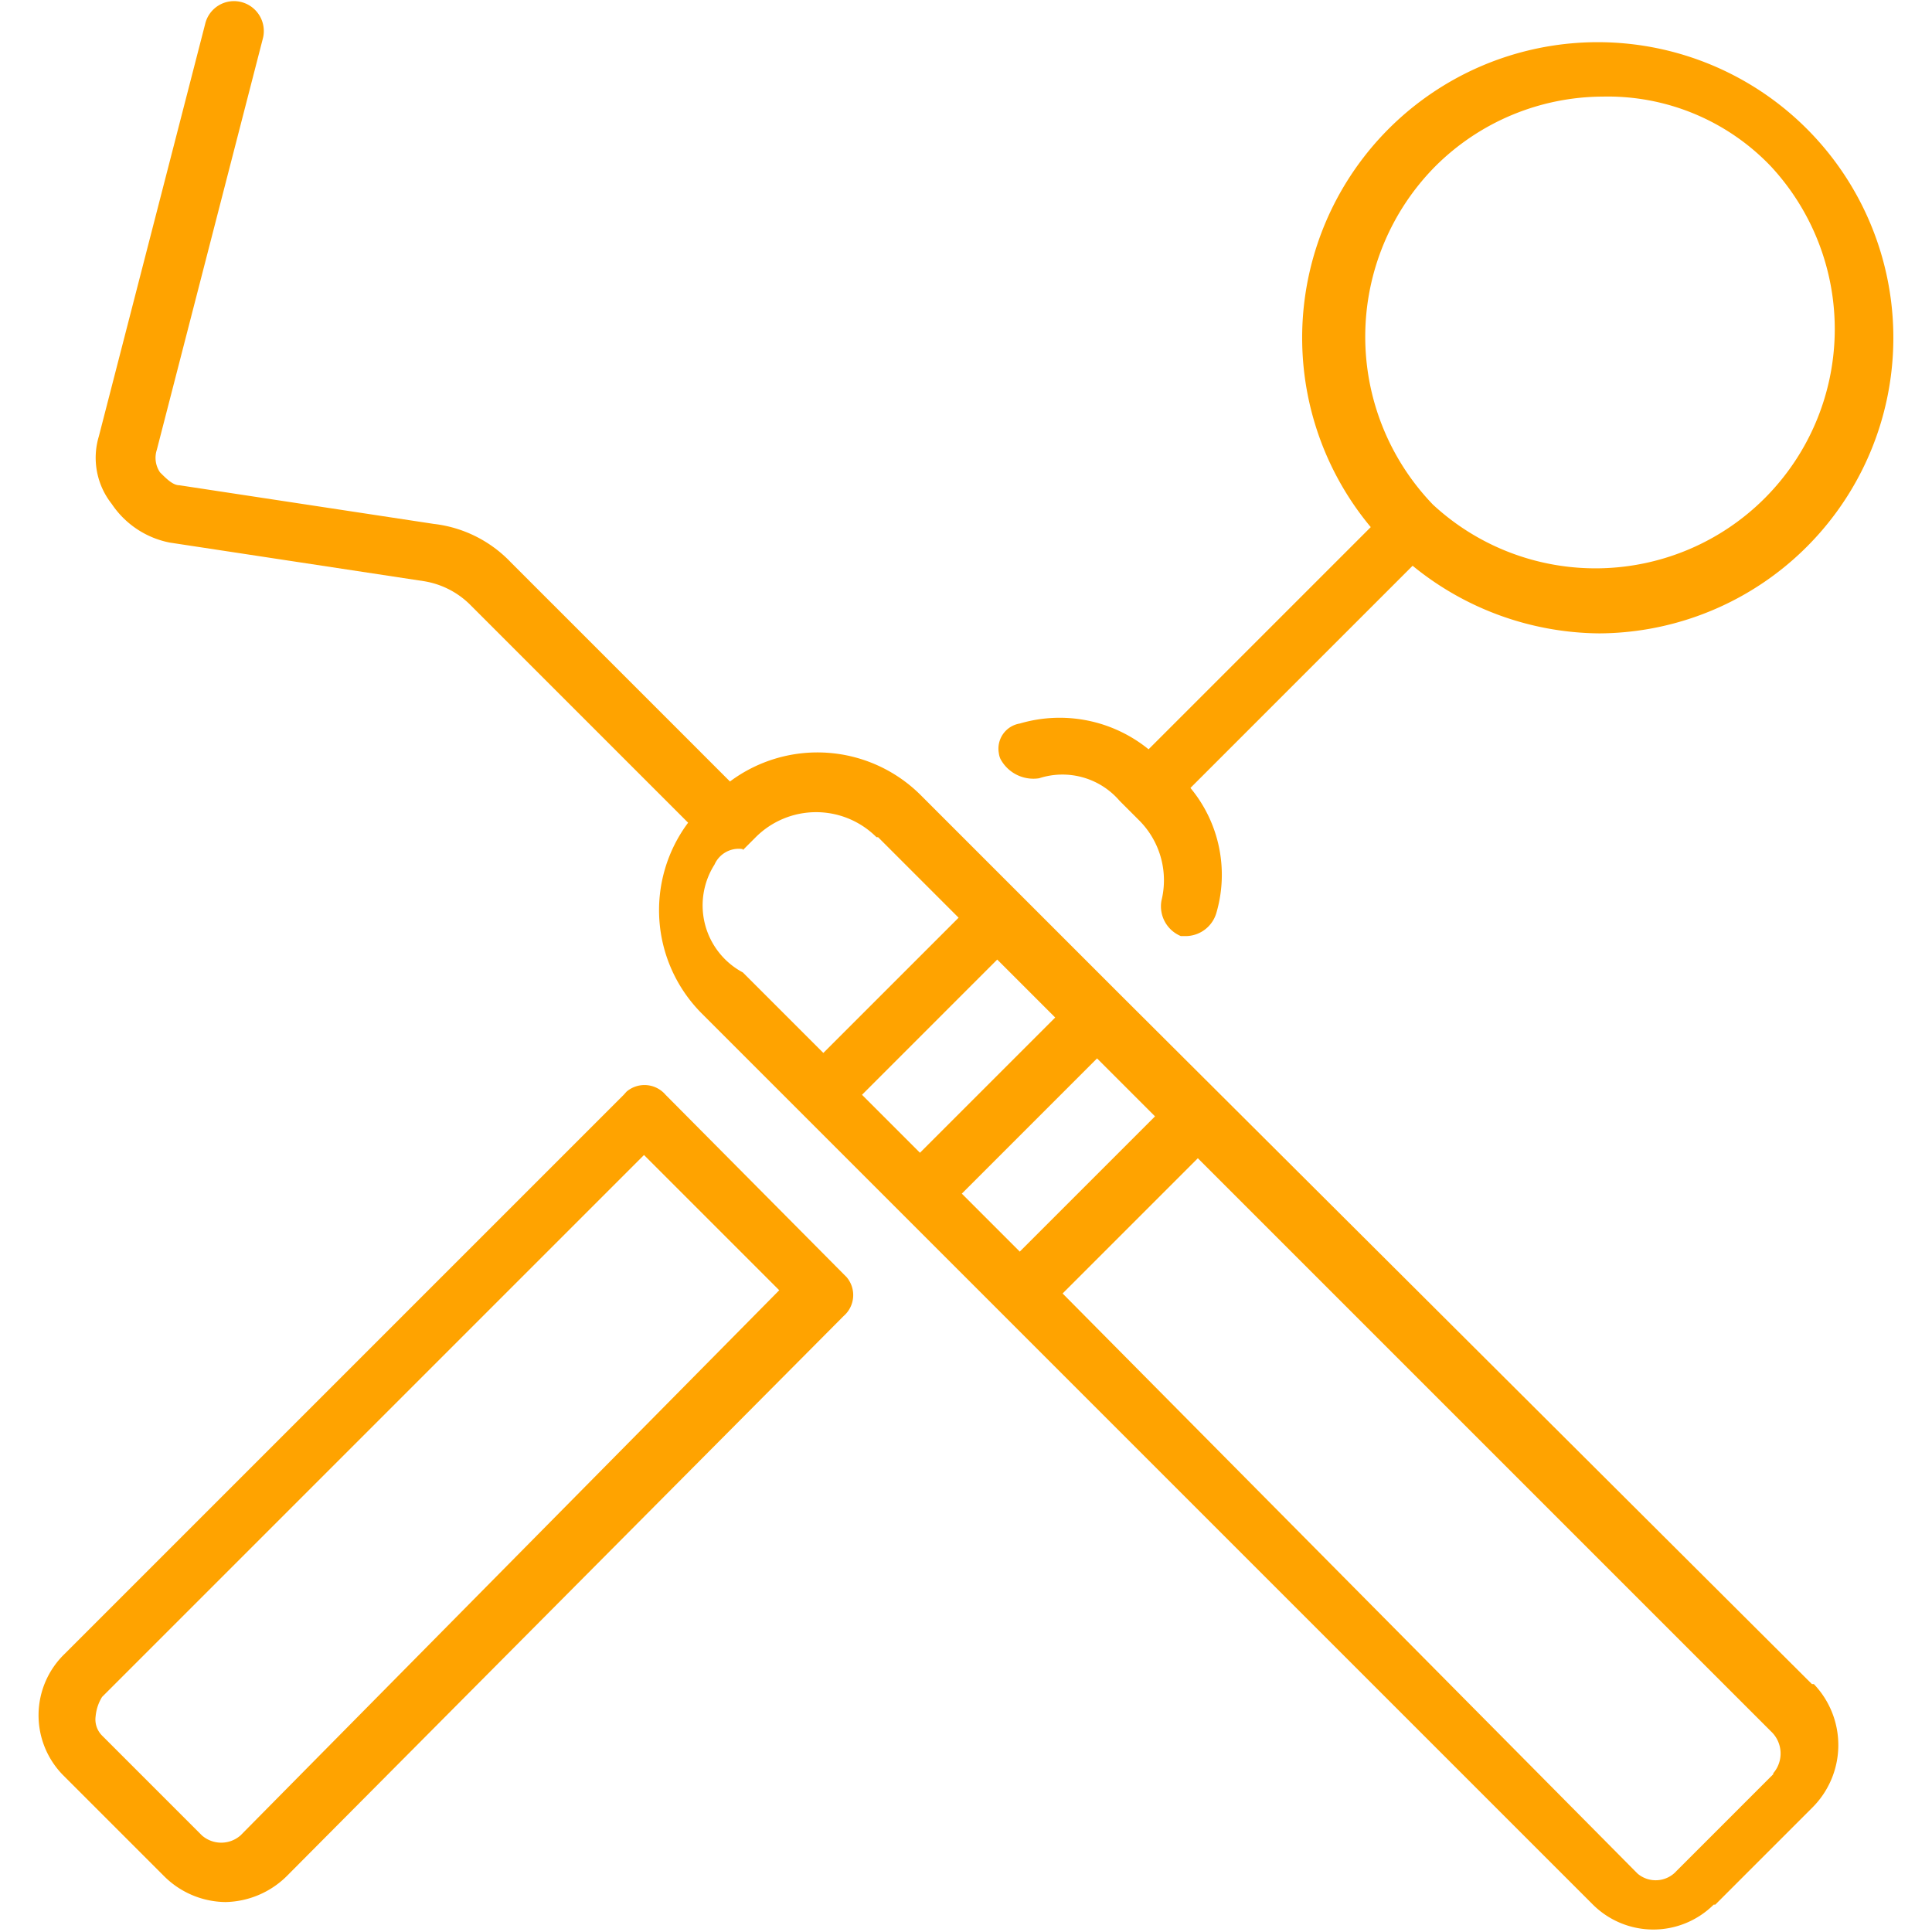
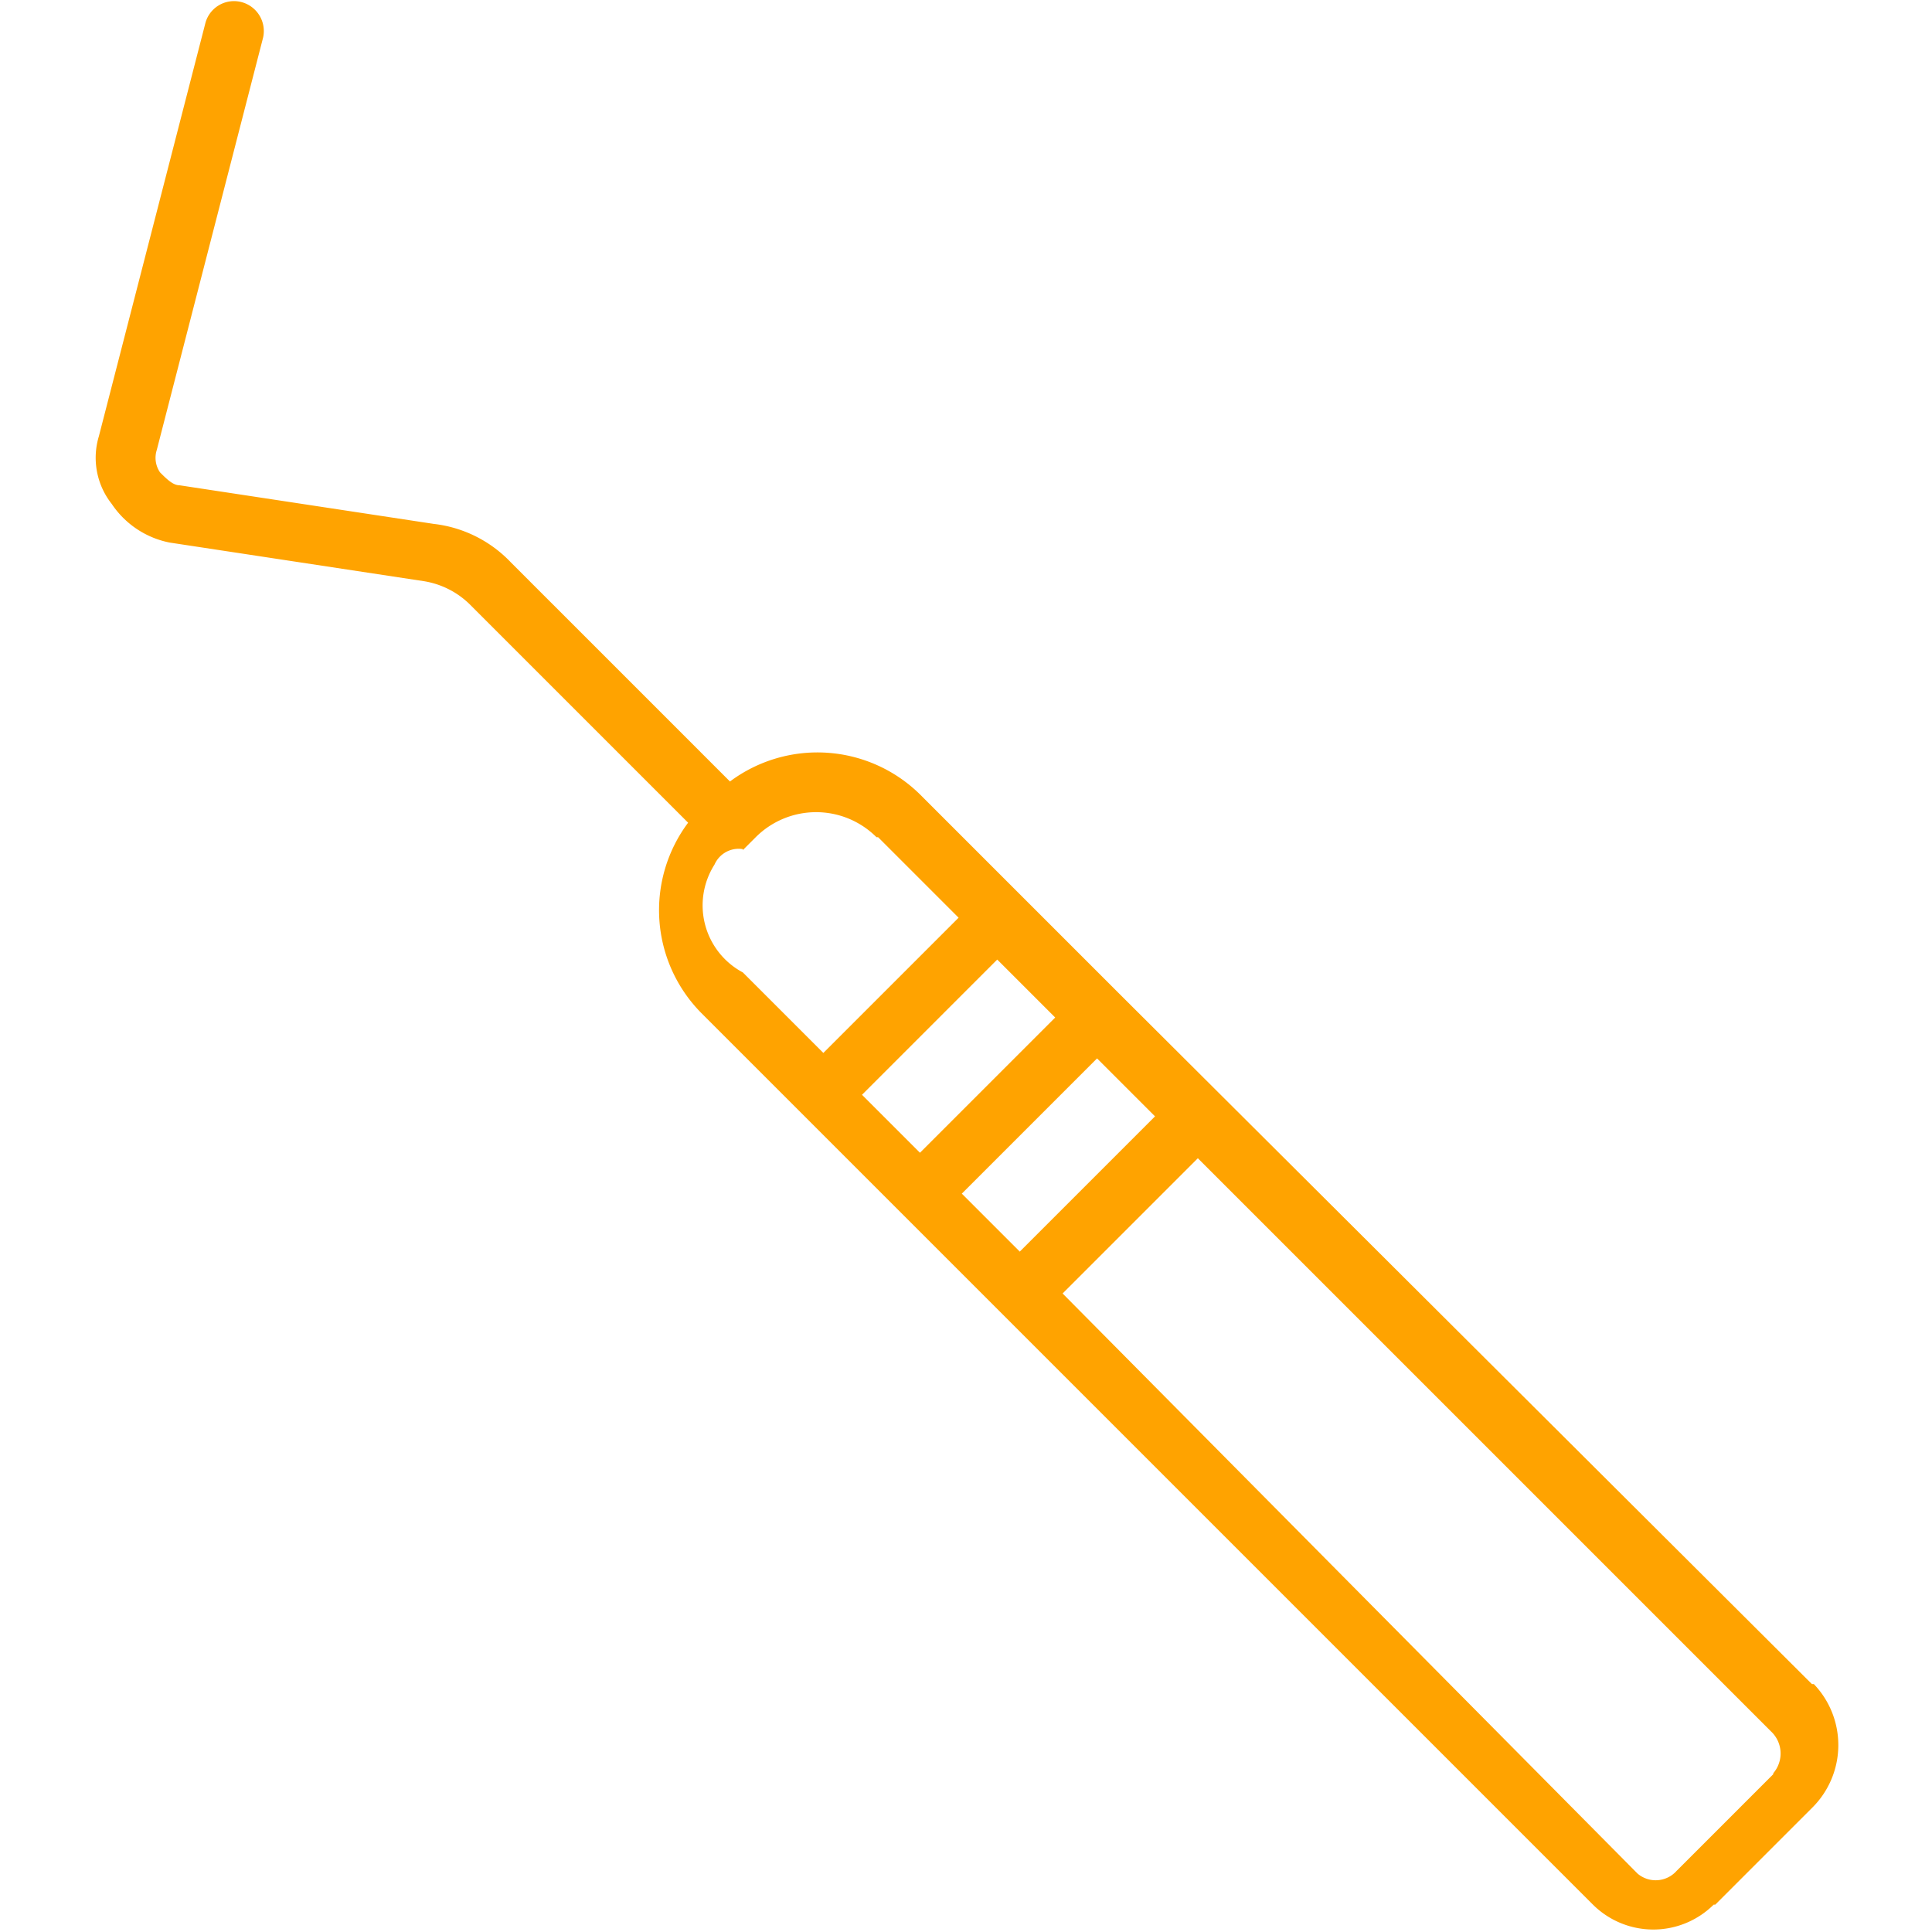
<svg xmlns="http://www.w3.org/2000/svg" id="pensak-hooughton-icon-location" viewBox="0 0 60 60">
  <defs>
    <style>.cls-1{fill:#ffa300;}</style>
  </defs>
  <g id="Group_153" data-name="Group 153">
    <g id="Group_49" data-name="Group 49">
-       <path id="Path_50" data-name="Path 50" class="cls-1" d="M32.27,24.17a2.34,2.34,0,0,1,2.5.7l.6.6a2.63,2.63,0,0,1,.7,2.5,1,1,0,0,0,.6,1.1h.2a1,1,0,0,0,.9-.7,4.22,4.22,0,0,0-.8-3.9l6.9-6.9a9.27,9.27,0,0,0,5.8,2.1,9.18,9.18,0,1,0-7.1-3.3l-6.9,6.9a4.38,4.38,0,0,0-4-.8.79.79,0,0,0-.65.92.61.61,0,0,0,.05.18A1.16,1.16,0,0,0,32.27,24.17Zm12.3-19A7.4,7.4,0,0,1,49.77,3,7,7,0,0,1,55,5.17a7.43,7.43,0,0,1-10.5,10.5A7.52,7.52,0,0,1,44.57,5.17Z" />
-     </g>
+       </g>
    <g id="Group_50" data-name="Group 50">
-       <path id="Path_51" data-name="Path 51" class="cls-1" d="M20.67,34a.86.86,0,0,0-1.21-.1l-.09.1h0L2,51.37a2.65,2.65,0,0,0-.05,3.75l.05.05,3.1,3.1a2.74,2.74,0,0,0,1.9.8,2.78,2.78,0,0,0,1.9-.8l17.3-17.4h0a.86.86,0,0,0,.09-1.21l-.09-.09ZM7.47,57a.91.91,0,0,1-1.2,0l-3.1-3.1a.71.71,0,0,1-.2-.6,1.38,1.38,0,0,1,.2-.6L20,35.87l4.2,4.2Z" />
-     </g>
+       </g>
    <g id="Group_51" data-name="Group 51">
      <path id="Path_52" data-name="Path 52" class="cls-1" d="M34.77,30.87h0l-6.2-6.2a4.54,4.54,0,0,0-5.9-.4l-6.8-6.8a3.92,3.92,0,0,0-2.4-1.2l-7.9-1.2c-.2,0-.4-.2-.6-.4a.8.8,0,0,1-.1-.7l3.3-12.8A.93.93,0,0,0,7.48.06.92.92,0,0,0,6.37.75v0l-3.3,12.8a2.31,2.31,0,0,0,.4,2.1,2.82,2.82,0,0,0,1.8,1.2l7.9,1.2a2.63,2.63,0,0,1,1.4.7l6.8,6.8a4.54,4.54,0,0,0,.4,5.9l6.2,6.2h0l21.5,21.5a2.66,2.66,0,0,0,3.75,0l.05,0,3-3a2.74,2.74,0,0,0,.06-3.85l-.06,0Zm-4.9,6.2,4.2-4.2,1.8,1.8-4.2,4.2ZM26.77,34l4.2-4.2,1.8,1.8-4.2,4.2Zm-3.7-7.6.2-.2h0l.2-.2a2.65,2.65,0,0,1,3.75,0l.05,0,2.5,2.5-4.2,4.2-2.5-2.5a2.36,2.36,0,0,1-.88-3.35A.82.82,0,0,1,23.07,26.37Zm32,28.7-3,3a.87.87,0,0,1-1.21.09l-.09-.09L33,40.17l4.2-4.2L55,53.77A.94.94,0,0,1,55.07,55.07Z" />
    </g>
  </g>
</svg>